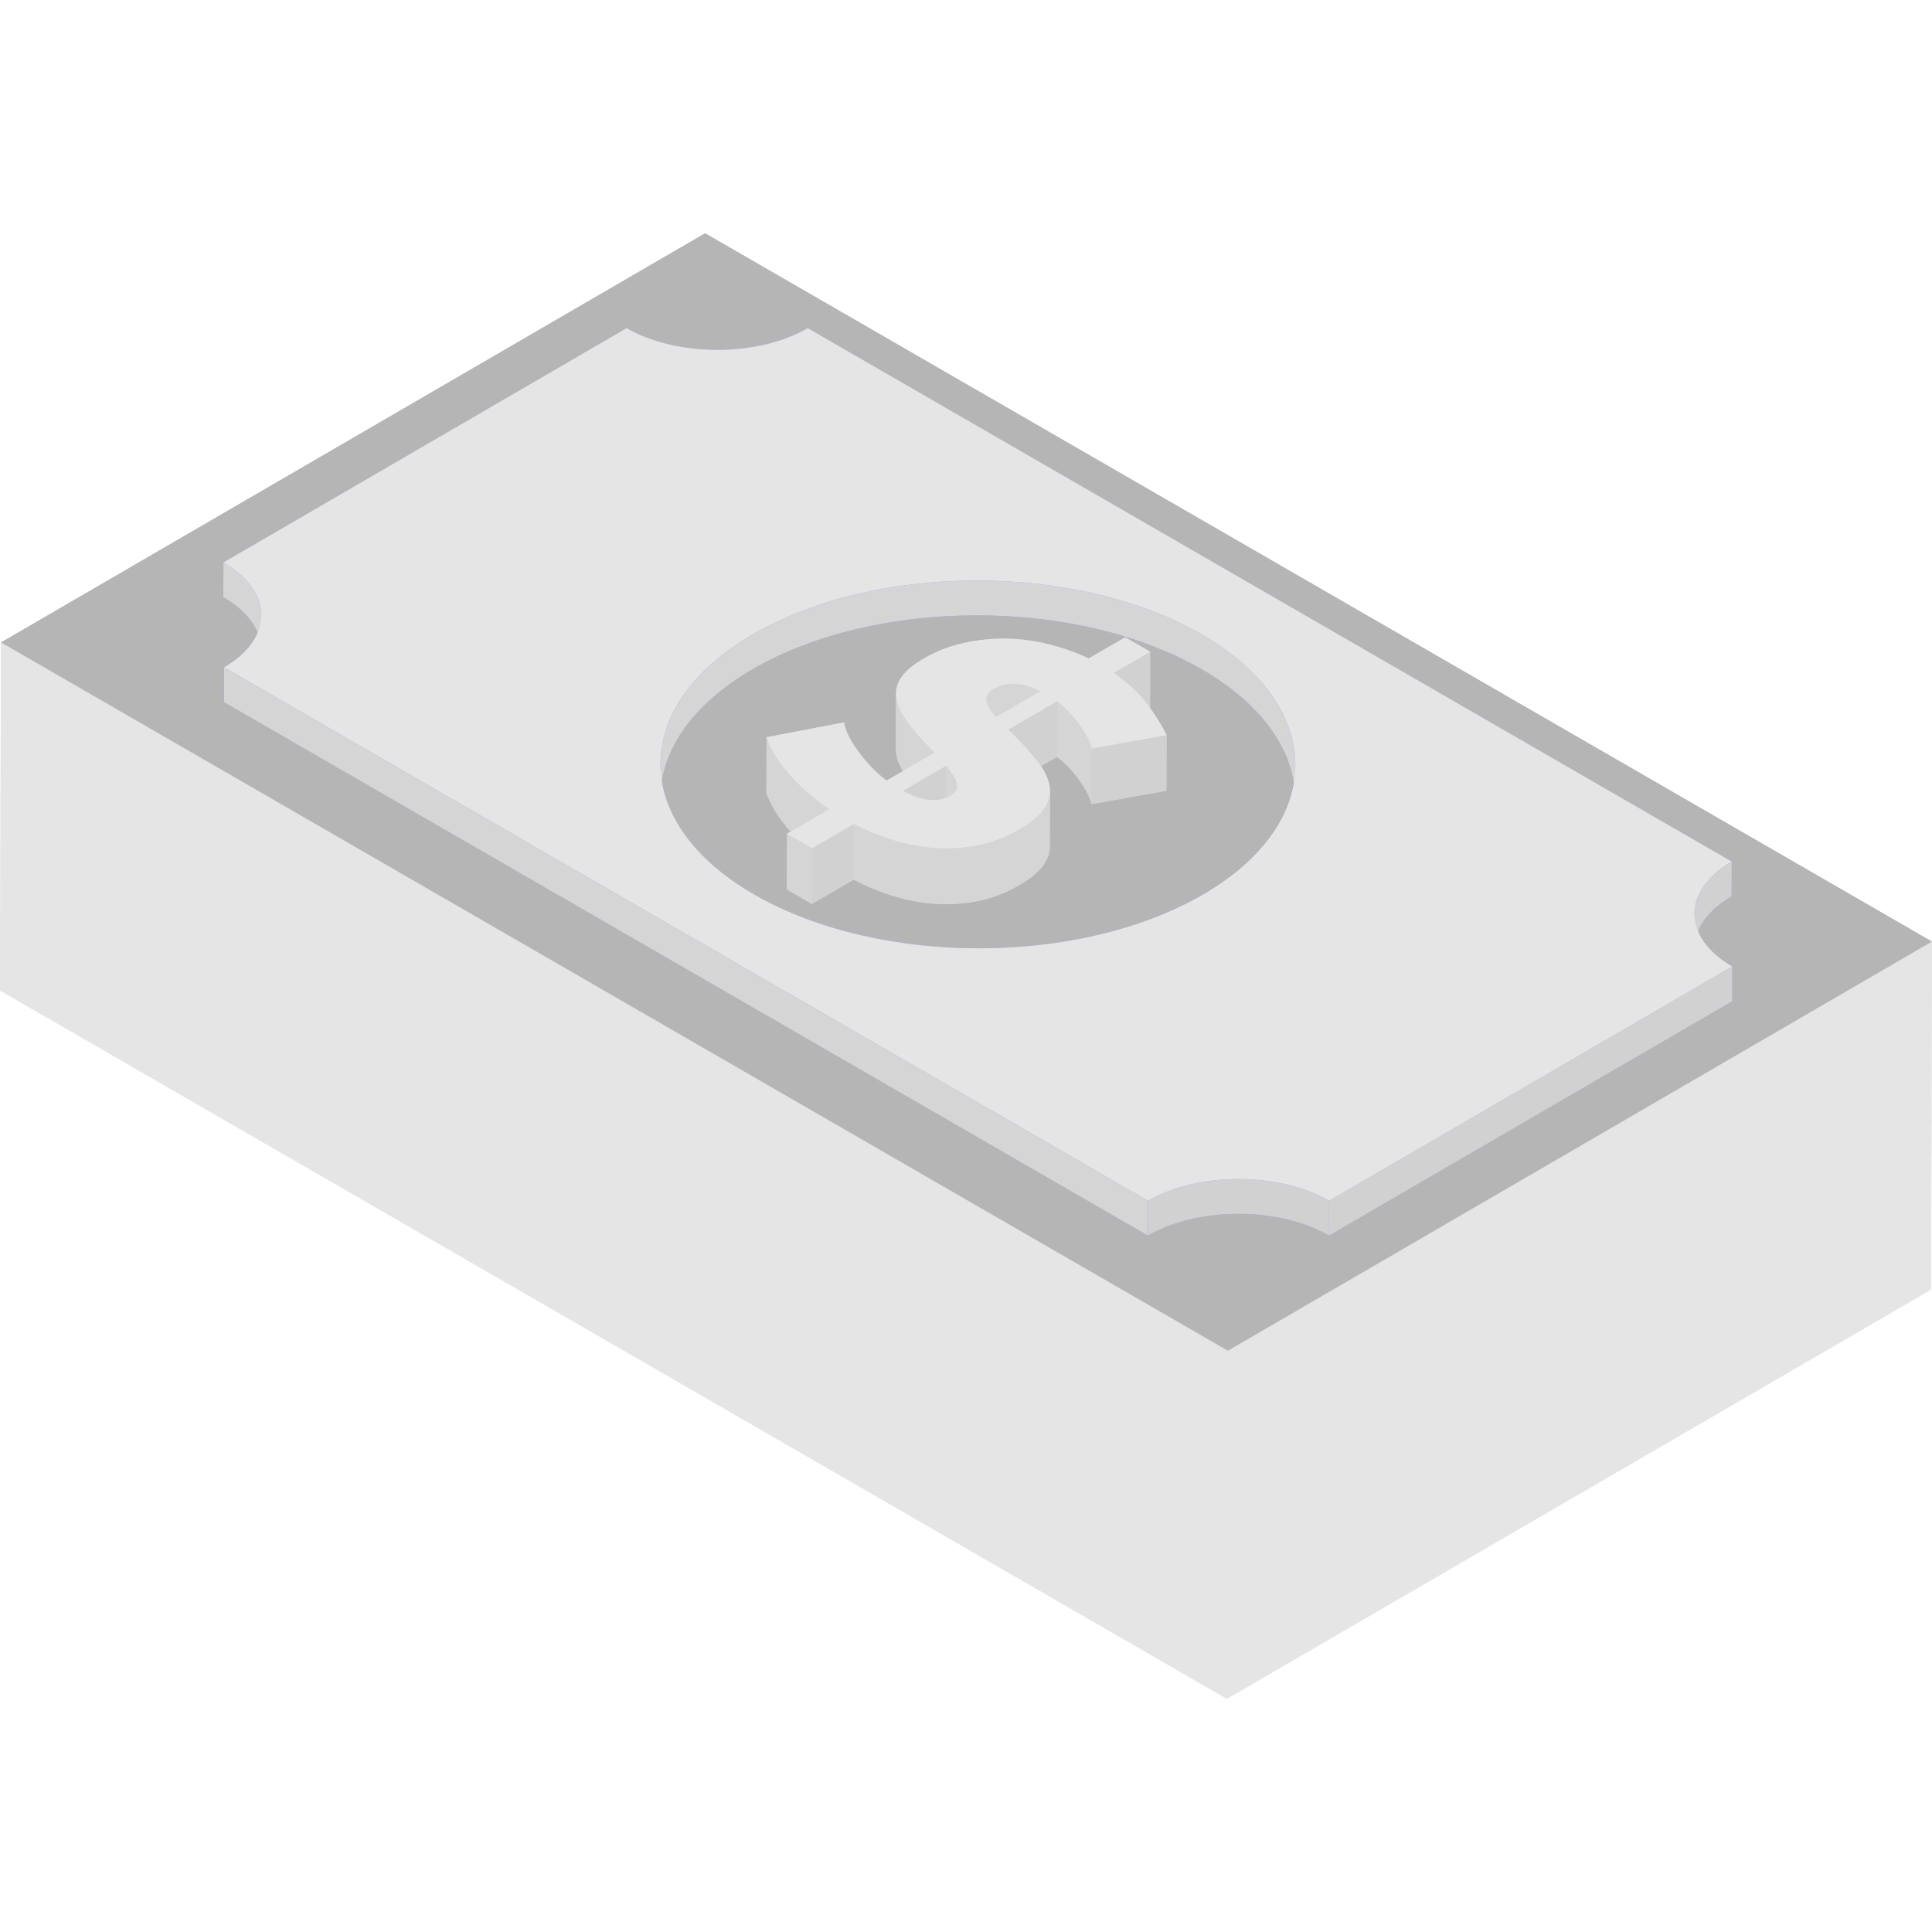
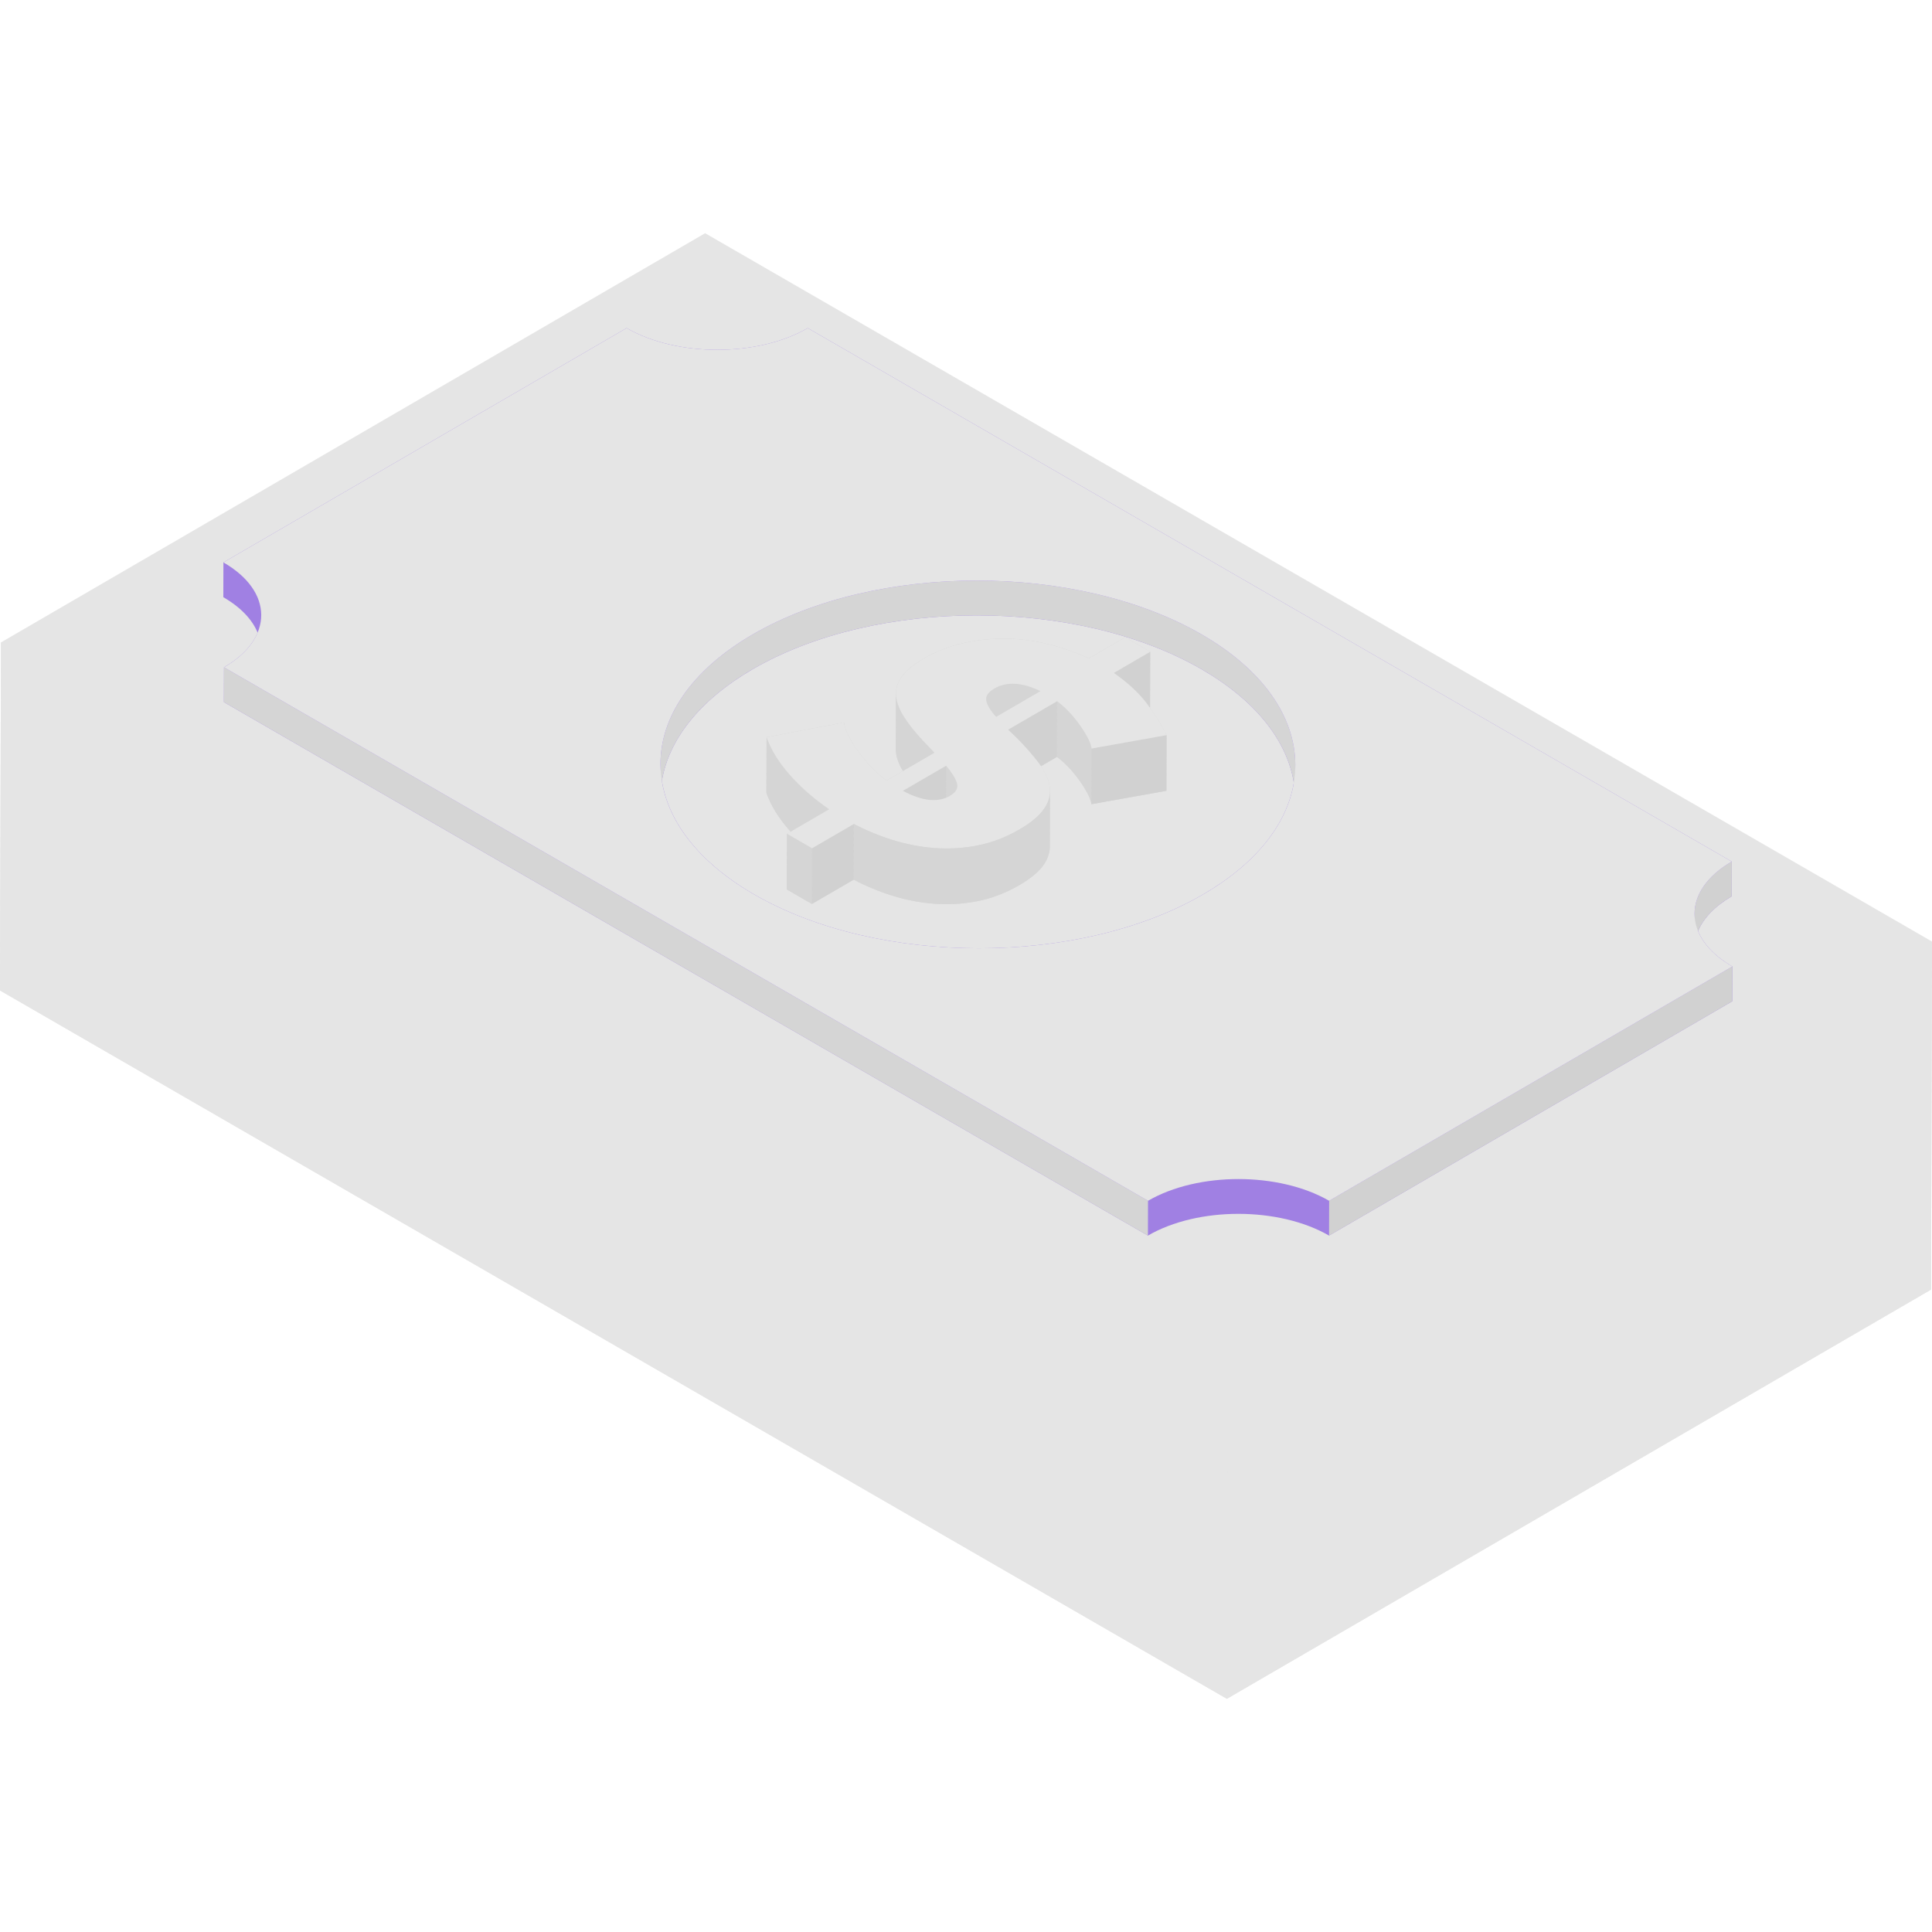
<svg xmlns="http://www.w3.org/2000/svg" version="1.1" width="512" height="512" x="0" y="0" viewBox="0 0 512 512" style="enable-background:new 0 0 512 512" xml:space="preserve" class="">
  <g>
    <g style="enable-background:new    ;">
      <g>
        <polygon style="" points="186.865,61.803 0.261,170.245 0,262.481 325.135,450.197 511.738,341.755 512,249.52   " fill="#e5e5e5" data-original="#378b4f" class="" />
        <polygon style="" points="512,249.52 511.738,341.755 325.135,450.197 325.397,357.962   " fill="#e5e5e5" data-original="#378b4f" class="" />
      </g>
      <polygon style="" points="325.397,357.962 325.135,450.197 0,262.481 0.261,170.245  " fill="#e5e5e5" data-original="#40a559" class="" />
-       <polygon style="" points="512,249.52 325.397,357.962 0.261,170.245 186.865,61.803  " fill="#b5b5b5" data-original="#4dba69" class="" />
      <path style="" d="M450.005,246.735c1.411-3.368,4.377-6.559,8.905-9.19l0.026-9.223L214.064,86.943   c-13.213,7.679-34.7,7.679-48.001,0L59.207,149.041c0.417,0.24,0.821,0.486,1.212,0.737c-0.391-0.25-0.795-0.495-1.212-0.737   l-0.026,9.223c4.647,2.682,7.675,5.948,9.09,9.387c-1.41,3.368-4.377,6.561-8.907,9.192l-0.026,9.223l244.874,141.377   c13.213-7.679,34.7-7.679,48,0l106.856-62.098l0.026-9.223C454.446,253.442,451.42,250.176,450.005,246.735z M199.452,177.355   c32.742-19.028,86.007-19.032,118.964-0.005c14.544,8.397,22.699,19.097,24.461,30.067c-1.792,10.813-9.802,21.335-24.054,29.617   c-32.743,19.028-86,19.029-118.957,0.001c-14.566-8.409-22.716-19.128-24.463-30.114   C177.209,196.127,185.222,185.625,199.452,177.355z" fill="#a080e3" data-original="#d2edda" class="" />
      <g>
-         <path style="" d="M69.228,163.04l-0.026,9.223c0.015-5.064-3.328-10.135-10.021-13.999l0.026-9.223    C65.899,152.905,69.242,157.976,69.228,163.04z" fill="#d5d5d5" data-original="#addfba" class="" />
        <path style="" d="M343.27,202.817l-0.026,9.223c0.036-12.548-8.245-25.117-24.828-34.69    c-32.957-19.028-86.221-19.024-118.964,0.005c-16.266,9.453-24.409,21.823-24.444,34.211l0.026-9.223    c0.036-12.388,8.177-24.759,24.444-34.212c32.743-19.028,86.007-19.032,118.964-0.004    C335.025,177.701,343.305,190.268,343.27,202.817z" fill="#d5d5d5" data-original="#addfba" class="" />
      </g>
      <g>
-         <path style="" d="M449.046,251.35l0.026-9.223c0.014-4.999,3.3-9.99,9.864-13.805l-0.026,9.223    C452.346,241.359,449.061,246.351,449.046,251.35z" fill="#d1d1d1" data-original="#94d6a8" class="" />
+         <path style="" d="M449.046,251.35l0.026-9.223c0.014-4.999,3.3-9.99,9.864-13.805l-0.026,9.223    C452.346,241.359,449.061,246.351,449.046,251.35" fill="#d1d1d1" data-original="#94d6a8" class="" />
        <polygon style="" points="459.093,256.125 459.067,265.348 352.211,327.446 352.237,318.223   " fill="#d1d1d1" data-original="#94d6a8" class="" />
      </g>
      <polygon style="" points="304.237,318.223 304.211,327.446 59.337,186.069 59.363,176.845  " fill="#d5d5d5" data-original="#addfba" class="" />
-       <path style="" d="M352.237,318.223l-0.026,9.223c-13.3-7.679-34.787-7.678-48,0l0.026-9.223   C317.45,310.544,338.938,310.544,352.237,318.223z" fill="#d1d1d1" data-original="#94d6a8" class="" />
      <path style="" d="M458.937,228.321c-13.213,7.679-13.143,20.125,0.157,27.804l-106.856,62.098   c-13.3-7.679-34.787-7.678-48,0L59.363,176.845c13.213-7.679,13.143-20.125-0.157-27.804l106.856-62.098   c13.3,7.679,34.787,7.679,48.001,0L458.937,228.321z M199.865,237.035c32.958,19.028,86.215,19.028,118.957-0.001   c32.742-19.028,32.576-49.881-0.38-68.909c-32.958-19.028-86.221-19.024-118.964,0.004   C166.735,187.16,166.909,218.008,199.865,237.035" fill="#e5e5e5" data-original="#d2edda" class="" />
      <path style="" d="M304.703,187.516l0.069-0.041l0.042-14.757l-6.639-3.833l-9.647,5.606   c-3.4-1.589-6.951-2.848-10.664-3.771c-3.706-0.926-7.468-1.418-11.263-1.472c-3.81-0.054-7.574,0.333-11.306,1.164   c-3.732,0.838-7.253,2.215-10.562,4.138c-2.548,1.481-4.412,2.991-5.584,4.526c-1.172,1.535-1.739,3.162-1.694,4.884   c-0.002-0.071-0.003-0.142-0.003-0.213l-0.042,14.757c0,0.071,0.001,0.142,0.002,0.213c0.031,1.722,0.654,3.57,1.846,5.556   c0.011,0.019,0.026,0.04,0.038,0.059l-4.355,2.531c-1.988-1.522-3.704-3.12-5.155-4.805c-1.449-1.685-2.639-3.253-3.577-4.718   c-0.93-1.46-1.592-2.732-1.98-3.803c-0.287-0.794-0.453-1.386-0.495-1.773l0.001-0.333l-20.587,3.937l-0.042,14.758   c1.179,3.332,3.22,6.657,6.148,9.968c0.09,0.102,0.192,0.199,0.284,0.3l-0.975,0.566l-0.042,14.758l6.639,3.833l11.081-6.44   c3.207,1.702,6.621,3.116,10.235,4.247c3.614,1.131,7.305,1.839,11.073,2.136c3.782,0.297,7.576,0.075,11.409-0.664   c3.826-0.743,7.556-2.165,11.188-4.275c3.122-1.815,5.294-3.654,6.529-5.527c1.016-1.528,1.527-3.087,1.531-4.676l0.042-14.758   c0,0.039-0.009,0.077-0.009,0.116c0.007-0.393-0.008-0.787-0.063-1.184c-0.242-1.757-1.034-3.583-2.323-5.476l4.256-2.473   c1.548,1.185,2.894,2.461,4.054,3.829c1.153,1.372,2.125,2.666,2.895,3.891c0.77,1.217,1.337,2.26,1.696,3.133   c0.276,0.672,0.416,1.15,0.442,1.458l-0.001,0.235l19.912-3.554l0.042-14.757C308.1,192.598,306.595,190.159,304.703,187.516z" fill="#d5d5d5" data-original="#addfba" class="" />
      <polygon style="" points="304.814,172.718 304.772,187.475 295.127,193.081 295.168,178.324  " fill="#d1d1d1" data-original="#94d6a8" class="" />
      <path style="" d="M261.298,200.013l0.042-14.757c0.003-1.022,0.713-1.948,2.125-2.769   c3.308-1.923,7.4-1.698,12.274,0.668l-0.042,14.757c-4.873-2.365-8.965-2.59-12.274-0.668   C262.01,198.065,261.3,198.991,261.298,200.013z" fill="#d5d5d5" data-original="#addfba" class="" />
      <path style="" d="M223.683,206.339l0.042-14.758c0-0.057,0.004-0.108,0.013-0.152l-0.042,14.757   C223.688,206.231,223.684,206.282,223.683,206.339z" fill="#e5e5e5" data-original="#d2edda" class="" />
      <polygon style="" points="280.153,185.819 280.111,200.577 267.121,208.127 267.163,193.369  " fill="#d1d1d1" data-original="#94d6a8" class="" />
      <g>
        <path style="" d="M237.412,198.504l0.042-14.757c0,0.071,0.001,0.142,0.002,0.213    c0.031,1.722,0.654,3.57,1.845,5.556c1.192,1.977,2.882,4.15,5.07,6.519l-0.042,14.757c-2.188-2.369-3.878-4.542-5.07-6.519    c-1.192-1.985-1.814-3.833-1.845-5.556C237.413,198.645,237.412,198.574,237.412,198.504z" fill="#d5d5d5" data-original="#addfba" class="" />
        <path style="" d="M289.251,198.239l-0.042,14.757c0.001-0.296-0.145-0.817-0.453-1.567    c-0.357-0.871-0.925-1.914-1.695-3.133c-0.77-1.227-1.742-2.519-2.895-3.891c-1.16-1.368-2.507-2.645-4.054-3.829l0.042-14.758    c1.548,1.185,2.894,2.461,4.054,3.829c1.153,1.372,2.125,2.666,2.895,3.891c0.77,1.218,1.337,2.261,1.696,3.133    C289.106,197.422,289.252,197.943,289.251,198.239z" fill="#d5d5d5" data-original="#addfba" class="" />
      </g>
      <polygon style="" points="309.151,194.812 309.11,209.569 289.198,213.123 289.24,198.365  " fill="#d1d1d1" data-original="#94d6a8" class="" />
      <g>
        <polygon style="" points="247.654,199.475 247.613,214.232 244.33,210.791 244.372,196.034   " fill="#d5d5d5" data-original="#addfba" class="" />
-         <path style="" d="M253.716,208.283l-0.042,14.757c0.001-0.253-0.042-0.514-0.127-0.782    c-0.425-1.318-1.377-2.84-2.856-4.584l0.042-14.757c1.479,1.744,2.43,3.266,2.856,4.584    C253.675,207.768,253.717,208.029,253.716,208.283z" fill="#d5d5d5" data-original="#addfba" class="" />
      </g>
      <polygon style="" points="250.734,202.916 250.692,217.674 239.229,224.335 239.272,209.577  " fill="#d1d1d1" data-original="#94d6a8" class="" />
      <g>
        <path style="" d="M278.251,209.594l-0.042,14.758c-0.004,1.589-0.514,3.148-1.531,4.676l0.042-14.758    C277.736,212.741,278.246,211.183,278.251,209.594z" fill="#d5d5d5" data-original="#addfba" class="" />
        <path style="" d="M219.749,214.461l-0.042,14.757c-4.041-2.773-7.521-5.814-10.449-9.126    c-2.928-3.311-4.97-6.636-6.148-9.968l0.042-14.758c1.178,3.332,3.22,6.657,6.148,9.968    C212.228,208.647,215.708,211.688,219.749,214.461z" fill="#d5d5d5" data-original="#addfba" class="" />
        <polygon style="" points="215.206,224.793 215.164,239.551 208.524,235.718 208.566,220.959   " fill="#d5d5d5" data-original="#addfba" class="" />
      </g>
      <polygon style="" points="226.288,218.353 226.245,233.111 215.164,239.551 215.206,224.793  " fill="#d1d1d1" data-original="#94d6a8" class="" />
      <path style="" d="M276.721,214.269c-1.235,1.872-3.406,3.713-6.529,5.527c-3.631,2.111-7.36,3.533-11.188,4.275   c-3.834,0.739-7.628,0.959-11.409,0.664c-3.768-0.296-7.459-1.005-11.073-2.136c-3.614-1.131-7.028-2.544-10.235-4.245   l-11.081,6.44l-6.639-3.833l11.183-6.498c-4.041-2.773-7.521-5.814-10.449-9.126c-2.928-3.311-4.97-6.636-6.148-9.968l20.587-3.937   c-0.063,0.329,0.107,1.034,0.494,2.107c0.388,1.072,1.05,2.344,1.98,3.803c0.937,1.464,2.126,3.032,3.577,4.718   c1.449,1.685,3.165,3.282,5.155,4.805l12.711-7.386l-3.281-3.441c-2.188-2.369-3.878-4.542-5.07-6.519   c-1.192-1.985-1.814-3.833-1.845-5.556c-0.046-1.723,0.521-3.349,1.694-4.884c1.172-1.535,3.037-3.045,5.584-4.526   c3.309-1.923,6.83-3.3,10.562-4.138c3.732-0.83,7.496-1.218,11.306-1.164c3.795,0.054,7.557,0.546,11.263,1.472   c3.714,0.922,7.263,2.182,10.664,3.77l9.647-5.606l6.639,3.833l-9.647,5.606c3.774,2.628,6.77,5.422,8.962,8.383   c2.177,2.961,3.863,5.664,5.022,8.104l-19.912,3.554c0.056-0.258-0.084-0.821-0.442-1.694c-0.357-0.871-0.926-1.914-1.696-3.133   c-0.77-1.227-1.742-2.519-2.895-3.891c-1.16-1.368-2.507-2.645-4.054-3.829l-12.991,7.549l2.317,2.219   c2.375,2.411,4.354,4.676,5.936,6.802c1.575,2.132,2.493,4.175,2.764,6.136C278.449,210.486,277.963,212.401,276.721,214.269z    M239.272,209.577c5.128,2.744,9.278,3.187,12.465,1.334c1.658-0.963,2.271-2.098,1.853-3.412c-0.425-1.318-1.377-2.84-2.856-4.584   L239.272,209.577 M263.989,189.982l11.749-6.829c-4.873-2.365-8.965-2.59-12.274-0.668c-1.593,0.926-2.294,1.985-2.092,3.166   C261.567,186.837,262.439,188.28,263.989,189.982" fill="#e5e5e5" data-original="#d2edda" class="" />
      <path style="" d="M276.721,214.269l-0.042,14.758c-1.235,1.872-3.406,3.713-6.529,5.527   c-3.632,2.111-7.361,3.533-11.188,4.276c-3.834,0.739-7.628,0.959-11.409,0.664c-3.768-0.296-7.459-1.005-11.073-2.136   c-3.614-1.131-7.028-2.544-10.235-4.247l0.042-14.757c3.207,1.702,6.621,3.116,10.235,4.245c3.614,1.131,7.305,1.839,11.073,2.136   c3.783,0.296,7.576,0.075,11.409-0.664c3.826-0.742,7.556-2.165,11.188-4.275C273.314,217.981,275.486,216.142,276.721,214.269z" fill="#d5d5d5" data-original="#addfba" class="" />
    </g>
    <g>
</g>
    <g>
</g>
    <g>
</g>
    <g>
</g>
    <g>
</g>
    <g>
</g>
    <g>
</g>
    <g>
</g>
    <g>
</g>
    <g>
</g>
    <g>
</g>
    <g>
</g>
    <g>
</g>
    <g>
</g>
    <g>
</g>
  </g>
</svg>